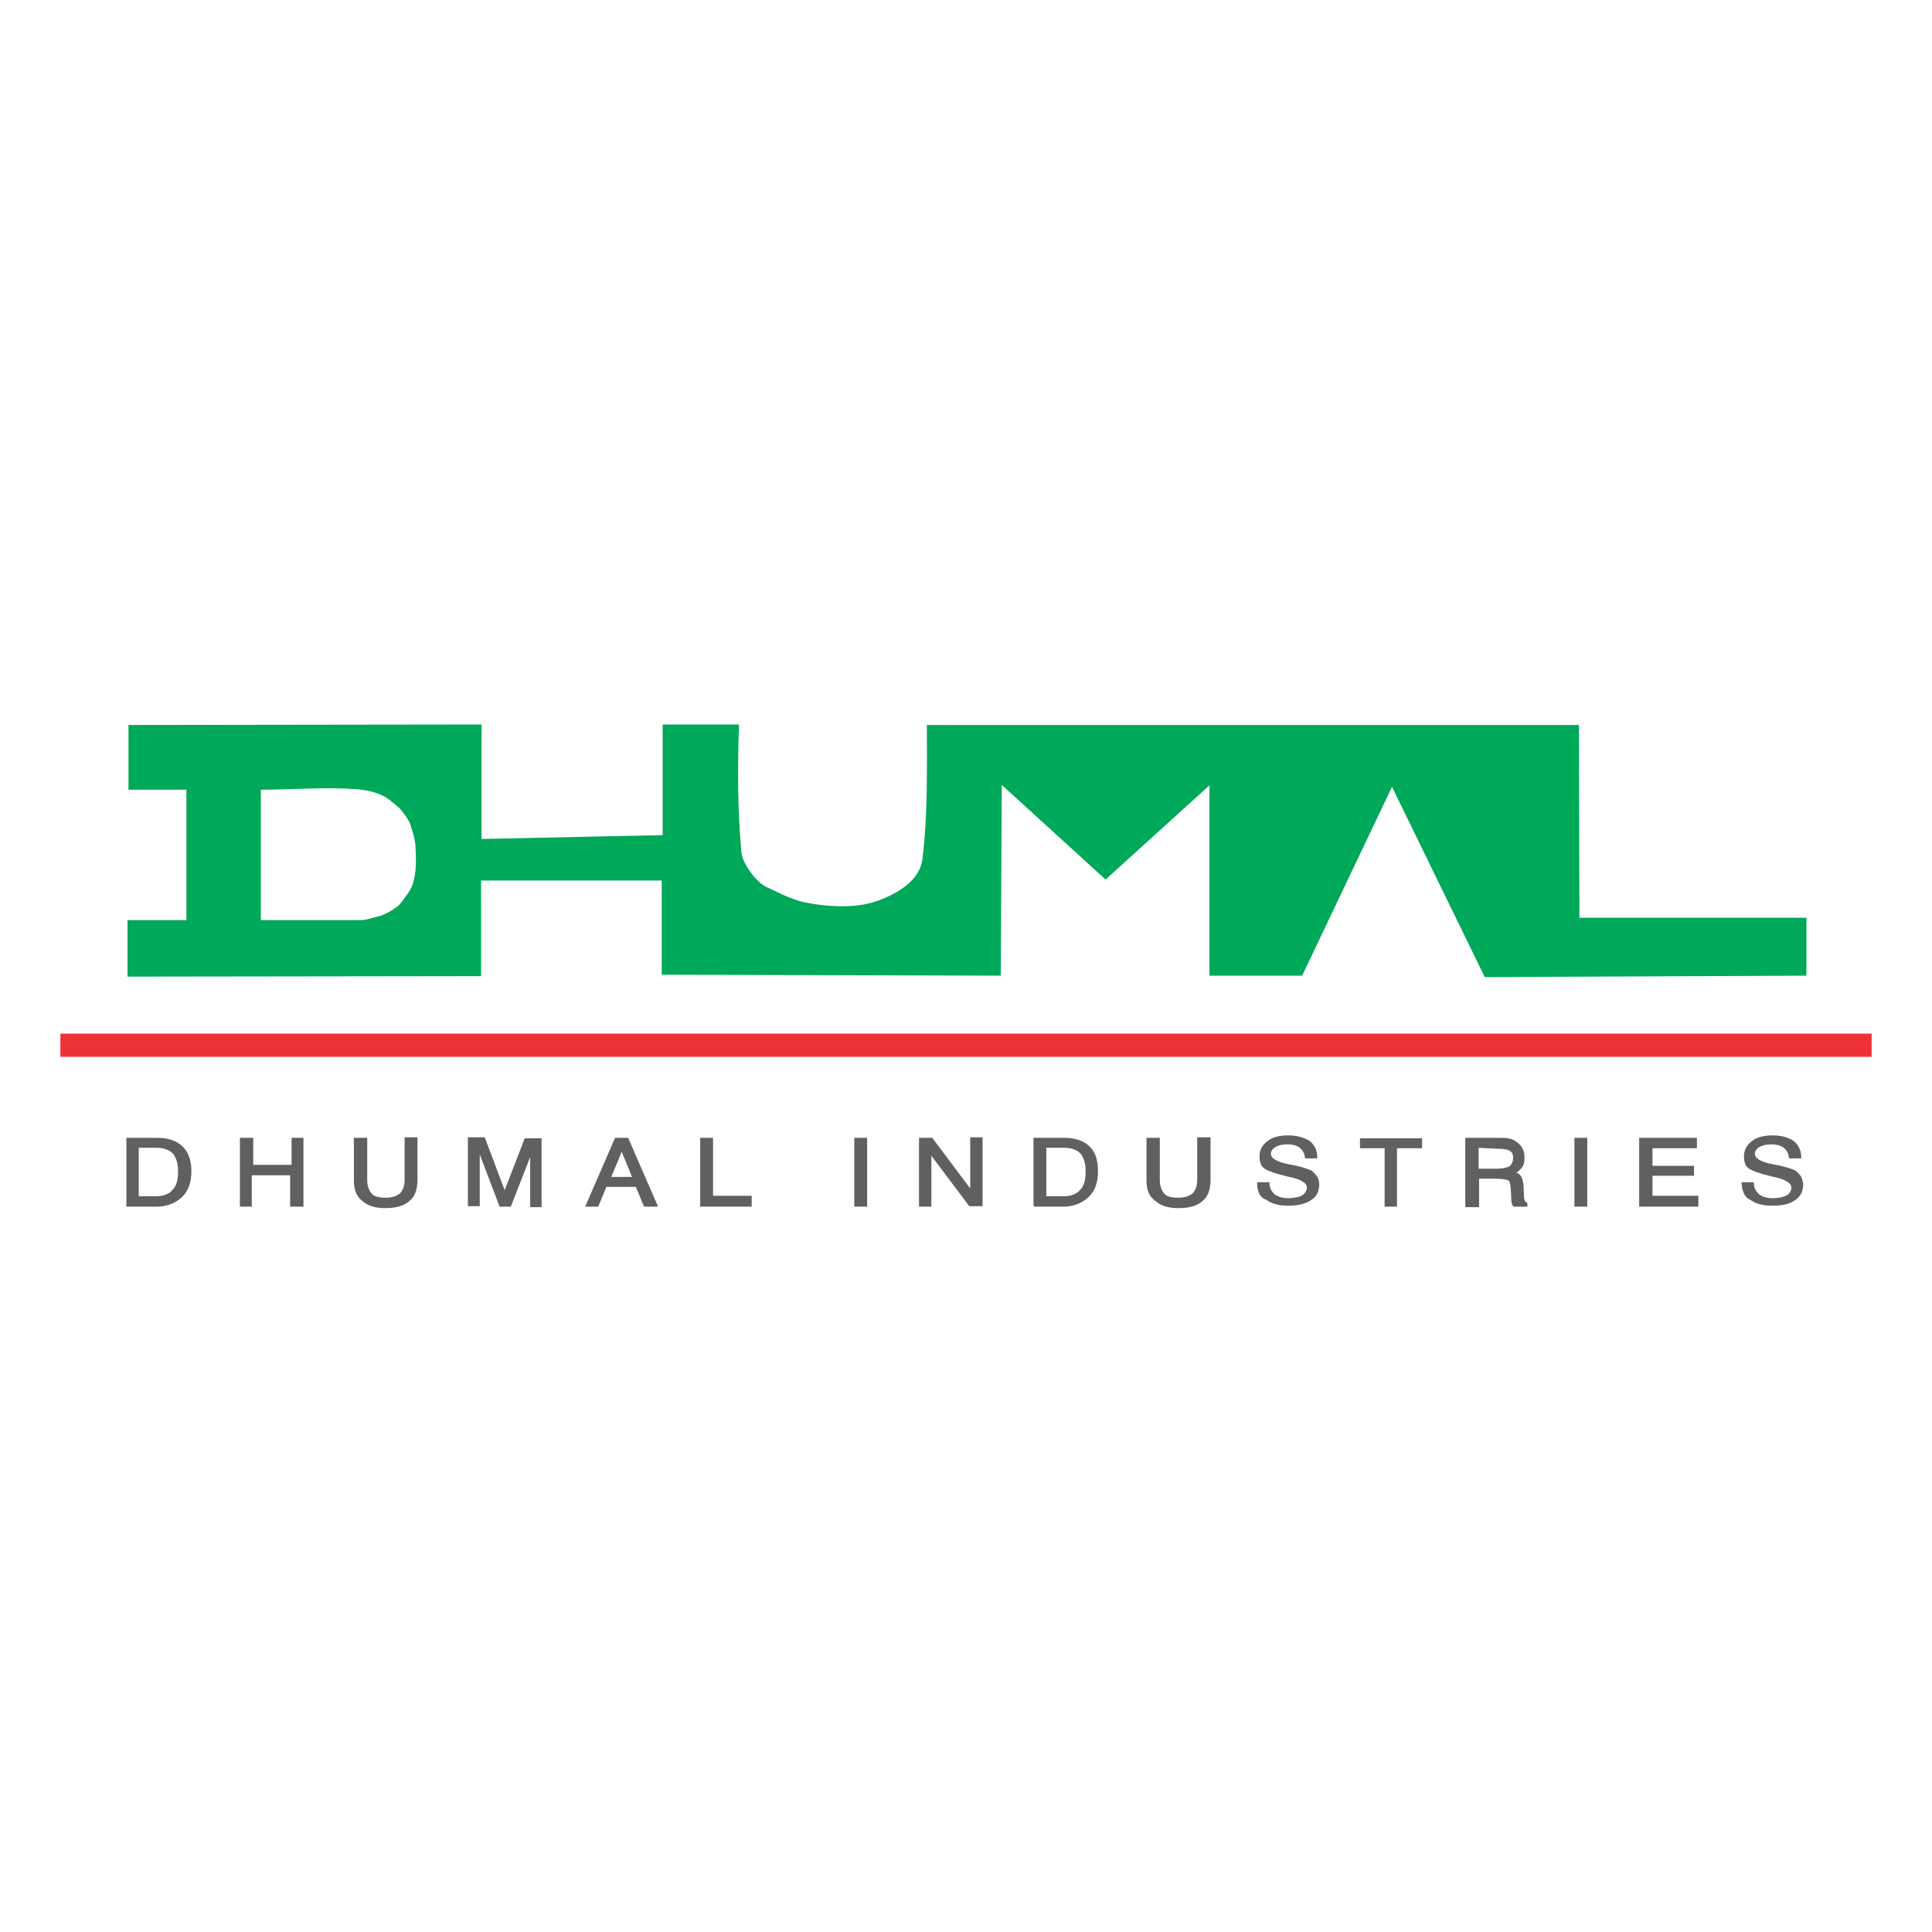
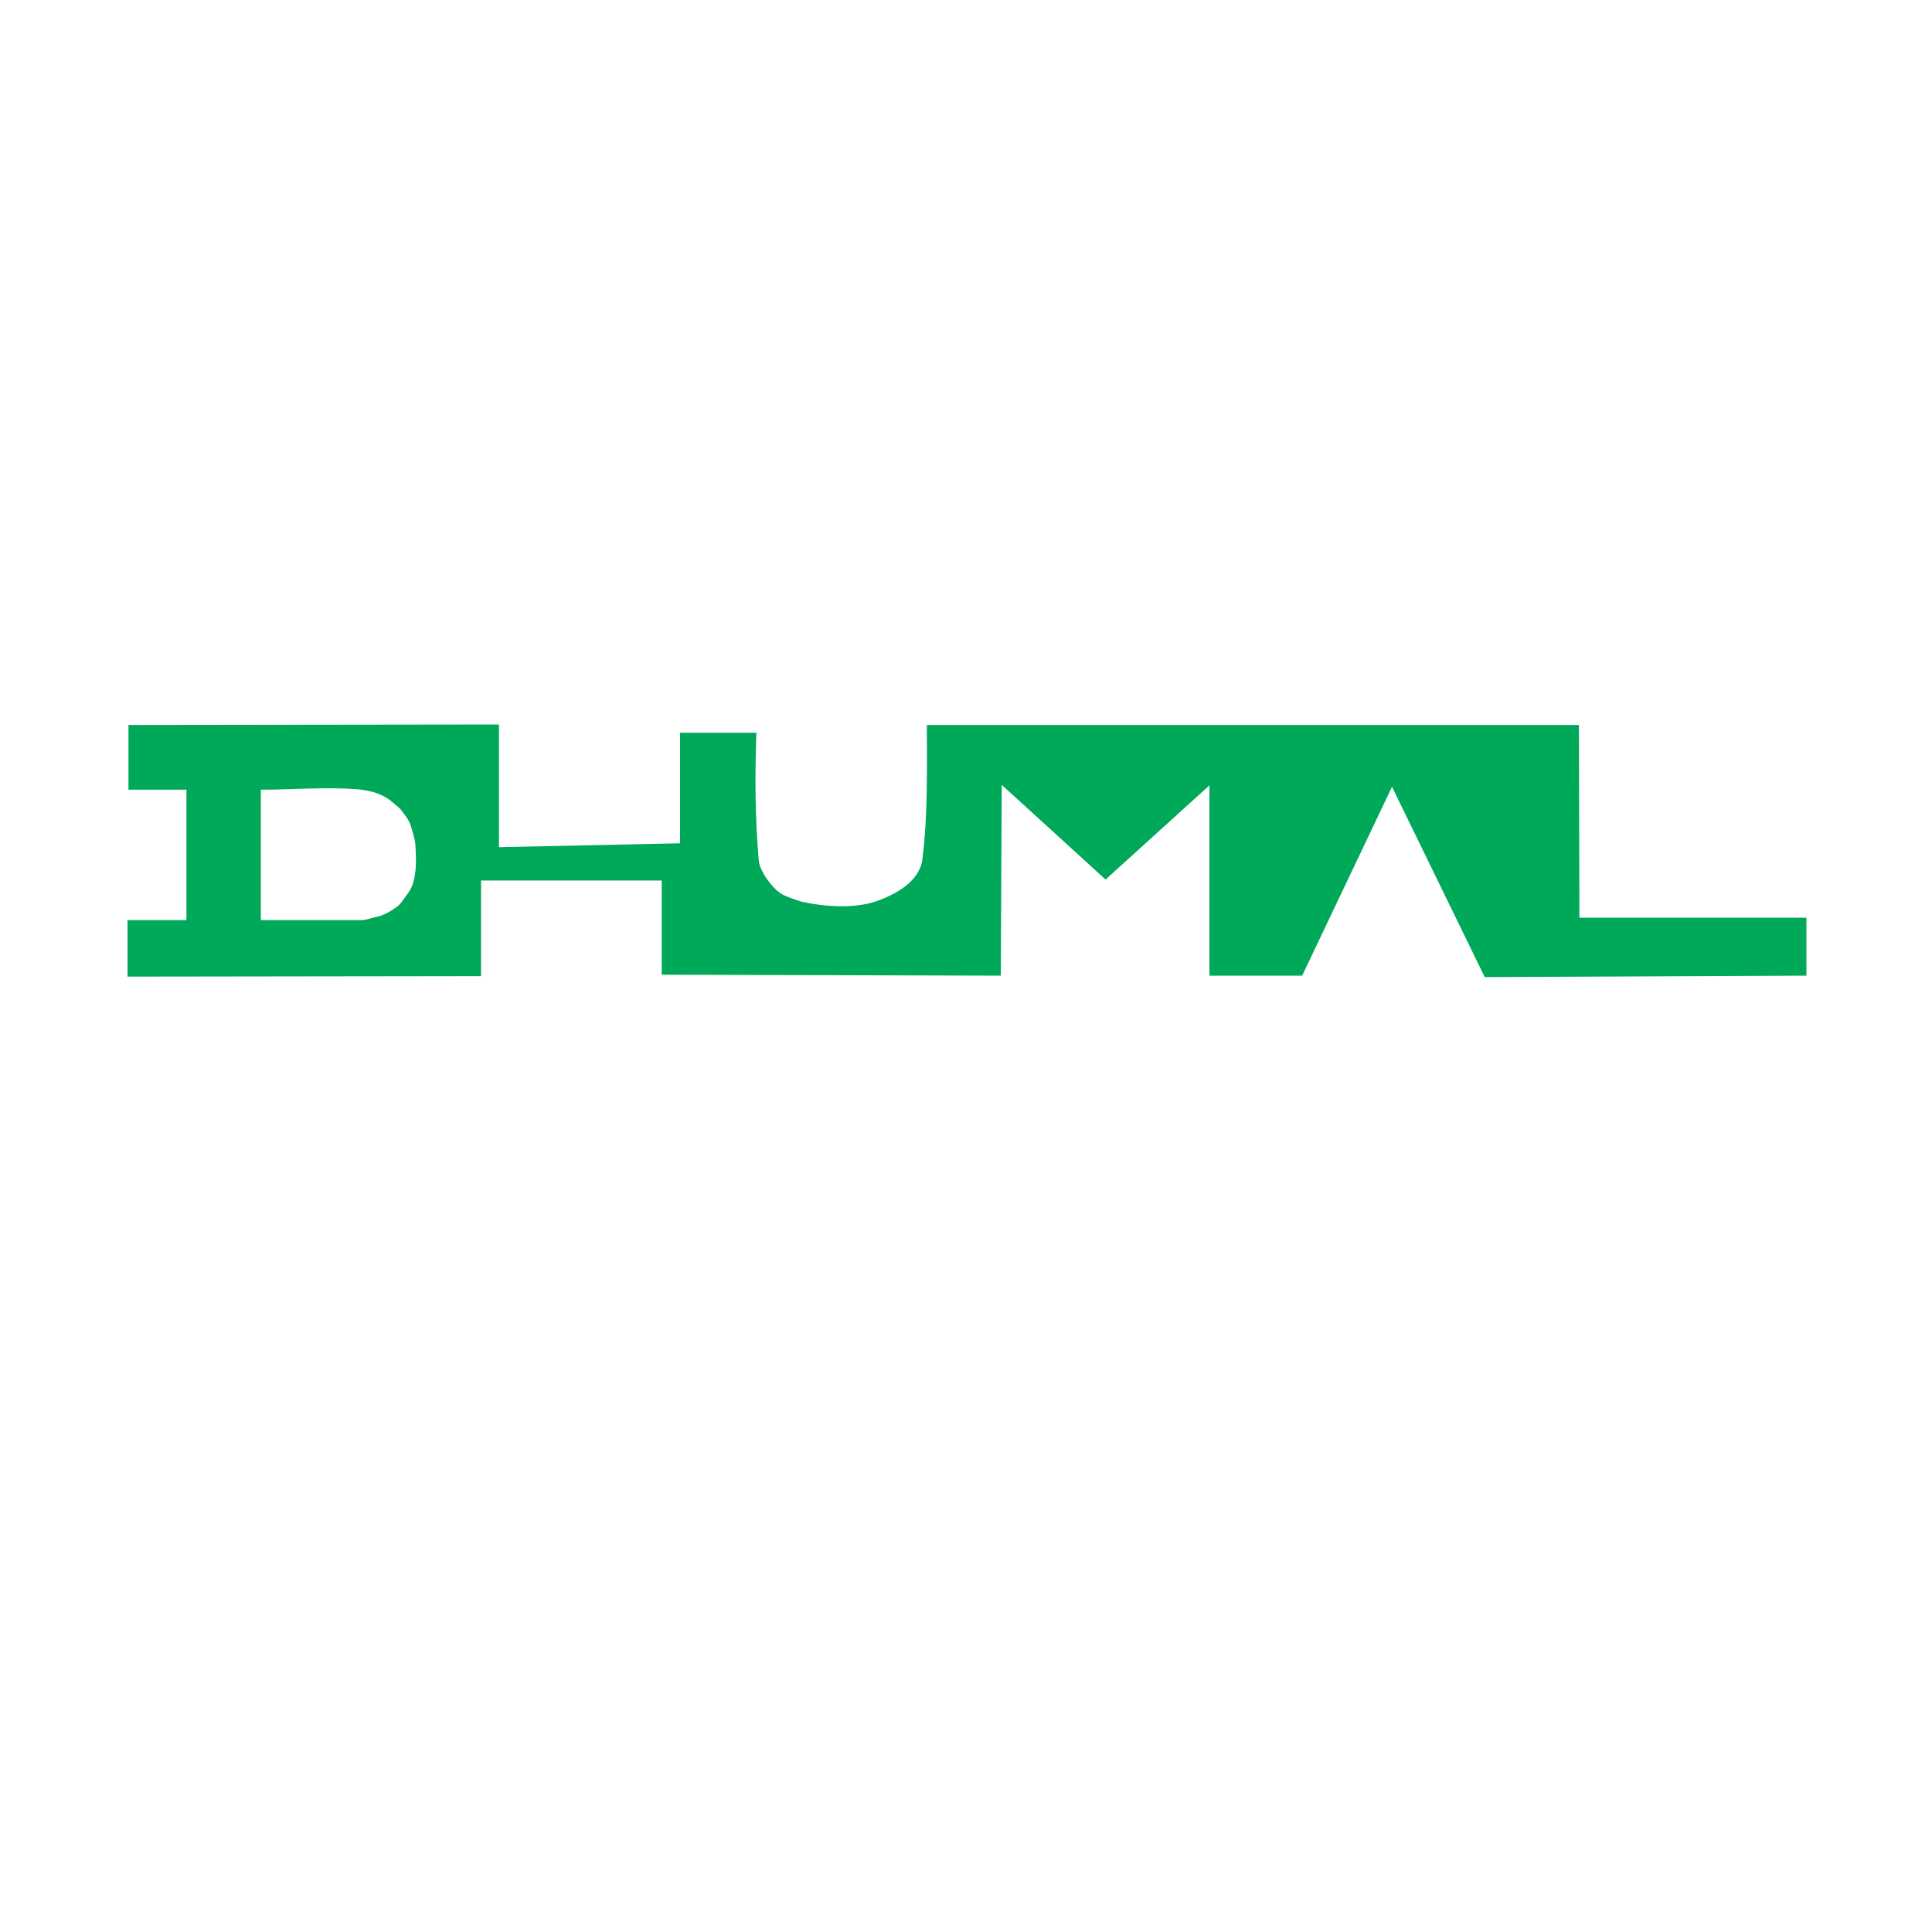
<svg xmlns="http://www.w3.org/2000/svg" version="1.1" id="Layer_1" x="0px" y="0px" width="400px" height="400px" viewBox="0 0 400 400" style="enable-background:new 0 0 400 400;" xml:space="preserve">
  <style type="text/css">
	.st0{fill-rule:evenodd;clip-rule:evenodd;fill:#00A859;}
	.st1{fill-rule:evenodd;clip-rule:evenodd;fill:#ED3237;}
	.st2{fill:#606062;stroke:#606062;stroke-width:0.457;stroke-miterlimit:10;}
</style>
  <g id="Layer_x0020_1">
    <g id="_638227476208">
-       <path class="st0" d="M26.6,150.1v13.4h12v27H26.4v11.7l73.2-0.1v-19.8H137v19.5l70.2,0.2l0.2-39.5l21.5,19.6l21.5-19.5V202h19.2    l18.6-39.1l19.2,39.4L374,202v-12h-47l-0.1-39.9h-56.2h-78.8c0,9.4,0.2,18.5-0.9,27.6c-0.5,4.8-5.6,7.5-9.6,8.9    c-4.6,1.6-10.9,1.1-15.4,0.1c-1.2-0.4-2.5-0.8-3.8-1.4l-3.6-1.7c-2.1-1-4.9-4.9-5.1-7.1c-0.8-9-0.8-17.5-0.5-26.5h-15.8v22.9    l-37.5,0.8V150L26.6,150.1L26.6,150.1z M54,163.5c6.6,0,13.2-0.6,19.9-0.1c2.4,0.2,5,0.8,7,2.4c1,0.9,1.9,1.4,2.6,2.5    c0.6,0.8,1.2,1.6,1.5,2.5c0.4,1.4,0.9,2.8,1,4.1c0.1,1.9,0.2,3.8,0,5.5c-0.2,1.6-0.5,3.1-1.5,4.5c-0.8,1-1.5,2.3-2.4,2.9    c-1.1,0.8-2.3,1.5-3.6,1.9c-1.2,0.2-2.5,0.8-3.8,0.8h-5.4h-5h-4.8h-5.5C54,190.4,54,163.5,54,163.5z" />
-       <path class="st1" d="M12.5,214h375v4.8h-375V214z" />
-       <path class="st2" d="M32.3,237.4h-3.8v10.5h3.8c1.6,0,2.9-0.5,3.6-1.4c0.9-0.9,1.2-2.3,1.2-4c0-1.6-0.4-3-1.2-3.9    C35,237.8,33.9,237.4,32.3,237.4L32.3,237.4z M26.4,249.6v-13.8h6.1c2.3,0,4,0.6,5.1,1.7c1.2,1.1,1.8,2.8,1.8,5s-0.6,4-1.9,5.2    s-3,1.9-5.1,1.9L26.4,249.6L26.4,249.6z M49.9,249.6v-13.8h2.3v5.6h8.4v-5.6h2v13.8h-2.3v-6.5h-8.4v6.5H49.9z M73.5,244.4v-8.6    h2.3v8.6c0,1.2,0.4,2.2,1,2.9s1.8,0.9,3.1,0.9c1.4,0,2.4-0.4,3.1-1c0.6-0.6,1-1.6,1-2.9v-8.6h2.2v8.6c0,1.9-0.5,3.3-1.6,4.2    c-1.1,1-2.8,1.4-4.9,1.4c-2,0-3.5-0.5-4.5-1.4C74,247.6,73.5,246.3,73.5,244.4z M99.1,237.8v11.7h-2v-13.8h3.1l4,10.6    c0.1,0.2,0.2,0.5,0.2,0.8c0,0.1,0.1,0.2,0.1,0.5c0-0.2,0.1-0.5,0.1-0.6c0-0.1,0.1-0.4,0.1-0.5l4.1-10.6h3.1v13.8H110v-11.8    c0,0.2-0.1,0.4-0.1,0.6c0,0.2-0.1,0.4-0.2,0.6l-4.1,10.5h-2l-4-10.5c-0.1-0.1-0.1-0.4-0.2-0.5C99.2,238.3,99.1,238,99.1,237.8    L99.1,237.8z M126.2,243.9h5l-2.5-6.1C128.8,237.8,126.2,243.9,126.2,243.9z M121.5,249.6l6-13.8h2.4l6,13.8h-2.4l-1.7-4.1h-6.4    l-1.7,4.1H121.5L121.5,249.6z M145.2,249.6v-13.8h2.2v12h8v1.8H145.2L145.2,249.6z M177.1,249.6v-13.8h2.2v13.8H177.1z     M190.5,249.6v-13.8h2.4l7.5,10c0.1,0.2,0.4,0.4,0.5,0.6c0.1,0.2,0.2,0.4,0.2,0.5v-11.2h2.1v13.8h-2.4l-7.6-10.1    c-0.1-0.1-0.2-0.4-0.4-0.5c-0.1-0.1-0.2-0.4-0.2-0.5v11.2H190.5L190.5,249.6z M220.2,237.4h-3.8v10.5h3.8c1.6,0,2.9-0.5,3.6-1.4    c0.9-0.9,1.2-2.3,1.2-4c0-1.6-0.4-3-1.2-3.9C223,237.8,221.8,237.4,220.2,237.4L220.2,237.4z M214.2,249.6v-13.8h6.1    c2.2,0,4,0.6,5.1,1.7c1.2,1.1,1.7,2.8,1.7,5s-0.6,4-1.9,5.2s-3,1.9-5.1,1.9h-6V249.6z M237.6,244.4v-8.6h2.3v8.6    c0,1.2,0.4,2.2,1,2.9s1.7,0.9,3.1,0.9s2.4-0.4,3.1-1c0.6-0.6,1-1.6,1-2.9v-8.6h2.3v8.6c0,1.9-0.5,3.3-1.6,4.2    c-1.1,1-2.7,1.4-4.9,1.4c-2,0-3.5-0.5-4.5-1.4C238.1,247.6,237.6,246.3,237.6,244.4L237.6,244.4z M260.5,245h2.1    c0,1,0.4,1.7,1.1,2.4c0.8,0.6,1.8,0.9,3,0.9s2.2-0.2,3-0.6c0.7-0.5,1.1-1.1,1.1-1.9c0-1-1.4-1.9-4-2.4c-0.1,0-0.2,0-0.4-0.1    c-2.1-0.5-3.6-1-4.4-1.5c-0.8-0.5-1-1.4-1-2.4c0-1.2,0.5-2.2,1.6-3c1-0.8,2.5-1.1,4.1-1.1c1.8,0,3.1,0.4,4.3,1.1    c1,0.8,1.5,1.9,1.5,3.2h-2.1c-0.1-0.9-0.5-1.6-1.1-2.1c-0.6-0.5-1.5-0.8-2.8-0.8c-1.1,0-1.9,0.2-2.6,0.6c-0.6,0.4-1,0.9-1,1.6    c0,1.1,1.4,1.9,4,2.4c0.4,0.1,0.8,0.1,0.9,0.2c0,0,0.1,0,0.2,0c1.8,0.4,2.9,0.8,3.5,1.1c0.4,0.4,0.8,0.8,1,1.1    c0.3,0.5,0.4,1,0.4,1.5c0,1.4-0.5,2.4-1.6,3.1s-2.6,1.1-4.5,1.1c-2,0-3.5-0.4-4.5-1.2C261.1,247.9,260.5,246.6,260.5,245z     M286.9,249.6v-12.1h-5.1v-1.6h12.4v1.6H289v12.1H286.9L286.9,249.6z M305.9,237.4v4.8h3.8c1.4,0,2.2-0.2,2.9-0.5    c0.5-0.4,0.9-1,0.9-1.9c0-0.9-0.2-1.4-0.8-1.7c-0.5-0.4-1.5-0.5-2.9-0.5L305.9,237.4L305.9,237.4z M303.8,235.8h6.2    c1,0,1.8,0,2.2,0.1c0.5,0.1,0.9,0.2,1.2,0.4c0.6,0.4,1.2,0.8,1.5,1.4c0.4,0.6,0.5,1.2,0.5,2c0,0.8-0.1,1.4-0.5,1.9    c-0.4,0.5-0.9,1-1.6,1.2c0.6,0.1,1.1,0.4,1.4,0.8c0.2,0.4,0.4,1,0.5,1.7l0.1,2.3c0,0.5,0.1,0.9,0.2,1.1c0.1,0.2,0.3,0.4,0.5,0.5    v0.4h-2.5c-0.3-0.2-0.4-0.9-0.4-1.9l0,0l-0.1-1.8c-0.1-0.9-0.2-1.5-0.6-1.7c-0.4-0.2-1.4-0.4-2.9-0.4h-3.5v5.9h-2.4V235.8    L303.8,235.8z M326.2,249.6v-13.8h2.2v13.8H326.2z M339.6,249.6v-13.8h11.5v1.7h-9.2v4.1h8.6v1.6h-8.6v4.6h9.5v1.8L339.6,249.6    L339.6,249.6z M360.8,245h2.1c0,1,0.4,1.7,1.1,2.4c0.8,0.6,1.8,0.9,3,0.9s2.2-0.2,3-0.6c0.8-0.5,1.1-1.1,1.1-1.9    c0-1-1.4-1.9-4-2.4c-0.1,0-0.2,0-0.4-0.1c-2.1-0.5-3.6-1-4.4-1.5c-0.8-0.5-1-1.4-1-2.4c0-1.2,0.5-2.2,1.6-3c1-0.8,2.5-1.1,4.1-1.1    c1.8,0,3.1,0.4,4.2,1.1c1,0.8,1.5,1.9,1.5,3.2h-2.1c-0.1-0.9-0.5-1.6-1.1-2.1c-0.6-0.5-1.5-0.8-2.8-0.8c-1.1,0-1.9,0.2-2.6,0.6    c-0.6,0.4-1,0.9-1,1.6c0,1.1,1.4,1.9,4,2.4c0.4,0.1,0.8,0.1,0.9,0.2c0,0,0.1,0,0.2,0c1.8,0.4,2.9,0.8,3.5,1.1    c0.4,0.4,0.8,0.8,1,1.1c0.2,0.5,0.4,1,0.4,1.5c0,1.4-0.5,2.4-1.6,3.1c-1.1,0.8-2.6,1.1-4.5,1.1c-2,0-3.5-0.4-4.5-1.2    C361.5,247.9,360.9,246.6,360.8,245L360.8,245z" />
+       <path class="st0" d="M26.6,150.1v13.4h12v27H26.4v11.7l73.2-0.1v-19.8H137v19.5l70.2,0.2l0.2-39.5l21.5,19.6l21.5-19.5V202h19.2    l18.6-39.1l19.2,39.4L374,202v-12h-47l-0.1-39.9h-56.2h-78.8c0,9.4,0.2,18.5-0.9,27.6c-0.5,4.8-5.6,7.5-9.6,8.9    c-4.6,1.6-10.9,1.1-15.4,0.1c-1.2-0.4-2.5-0.8-3.8-1.4c-2.1-1-4.9-4.9-5.1-7.1c-0.8-9-0.8-17.5-0.5-26.5h-15.8v22.9    l-37.5,0.8V150L26.6,150.1L26.6,150.1z M54,163.5c6.6,0,13.2-0.6,19.9-0.1c2.4,0.2,5,0.8,7,2.4c1,0.9,1.9,1.4,2.6,2.5    c0.6,0.8,1.2,1.6,1.5,2.5c0.4,1.4,0.9,2.8,1,4.1c0.1,1.9,0.2,3.8,0,5.5c-0.2,1.6-0.5,3.1-1.5,4.5c-0.8,1-1.5,2.3-2.4,2.9    c-1.1,0.8-2.3,1.5-3.6,1.9c-1.2,0.2-2.5,0.8-3.8,0.8h-5.4h-5h-4.8h-5.5C54,190.4,54,163.5,54,163.5z" />
    </g>
  </g>
</svg>